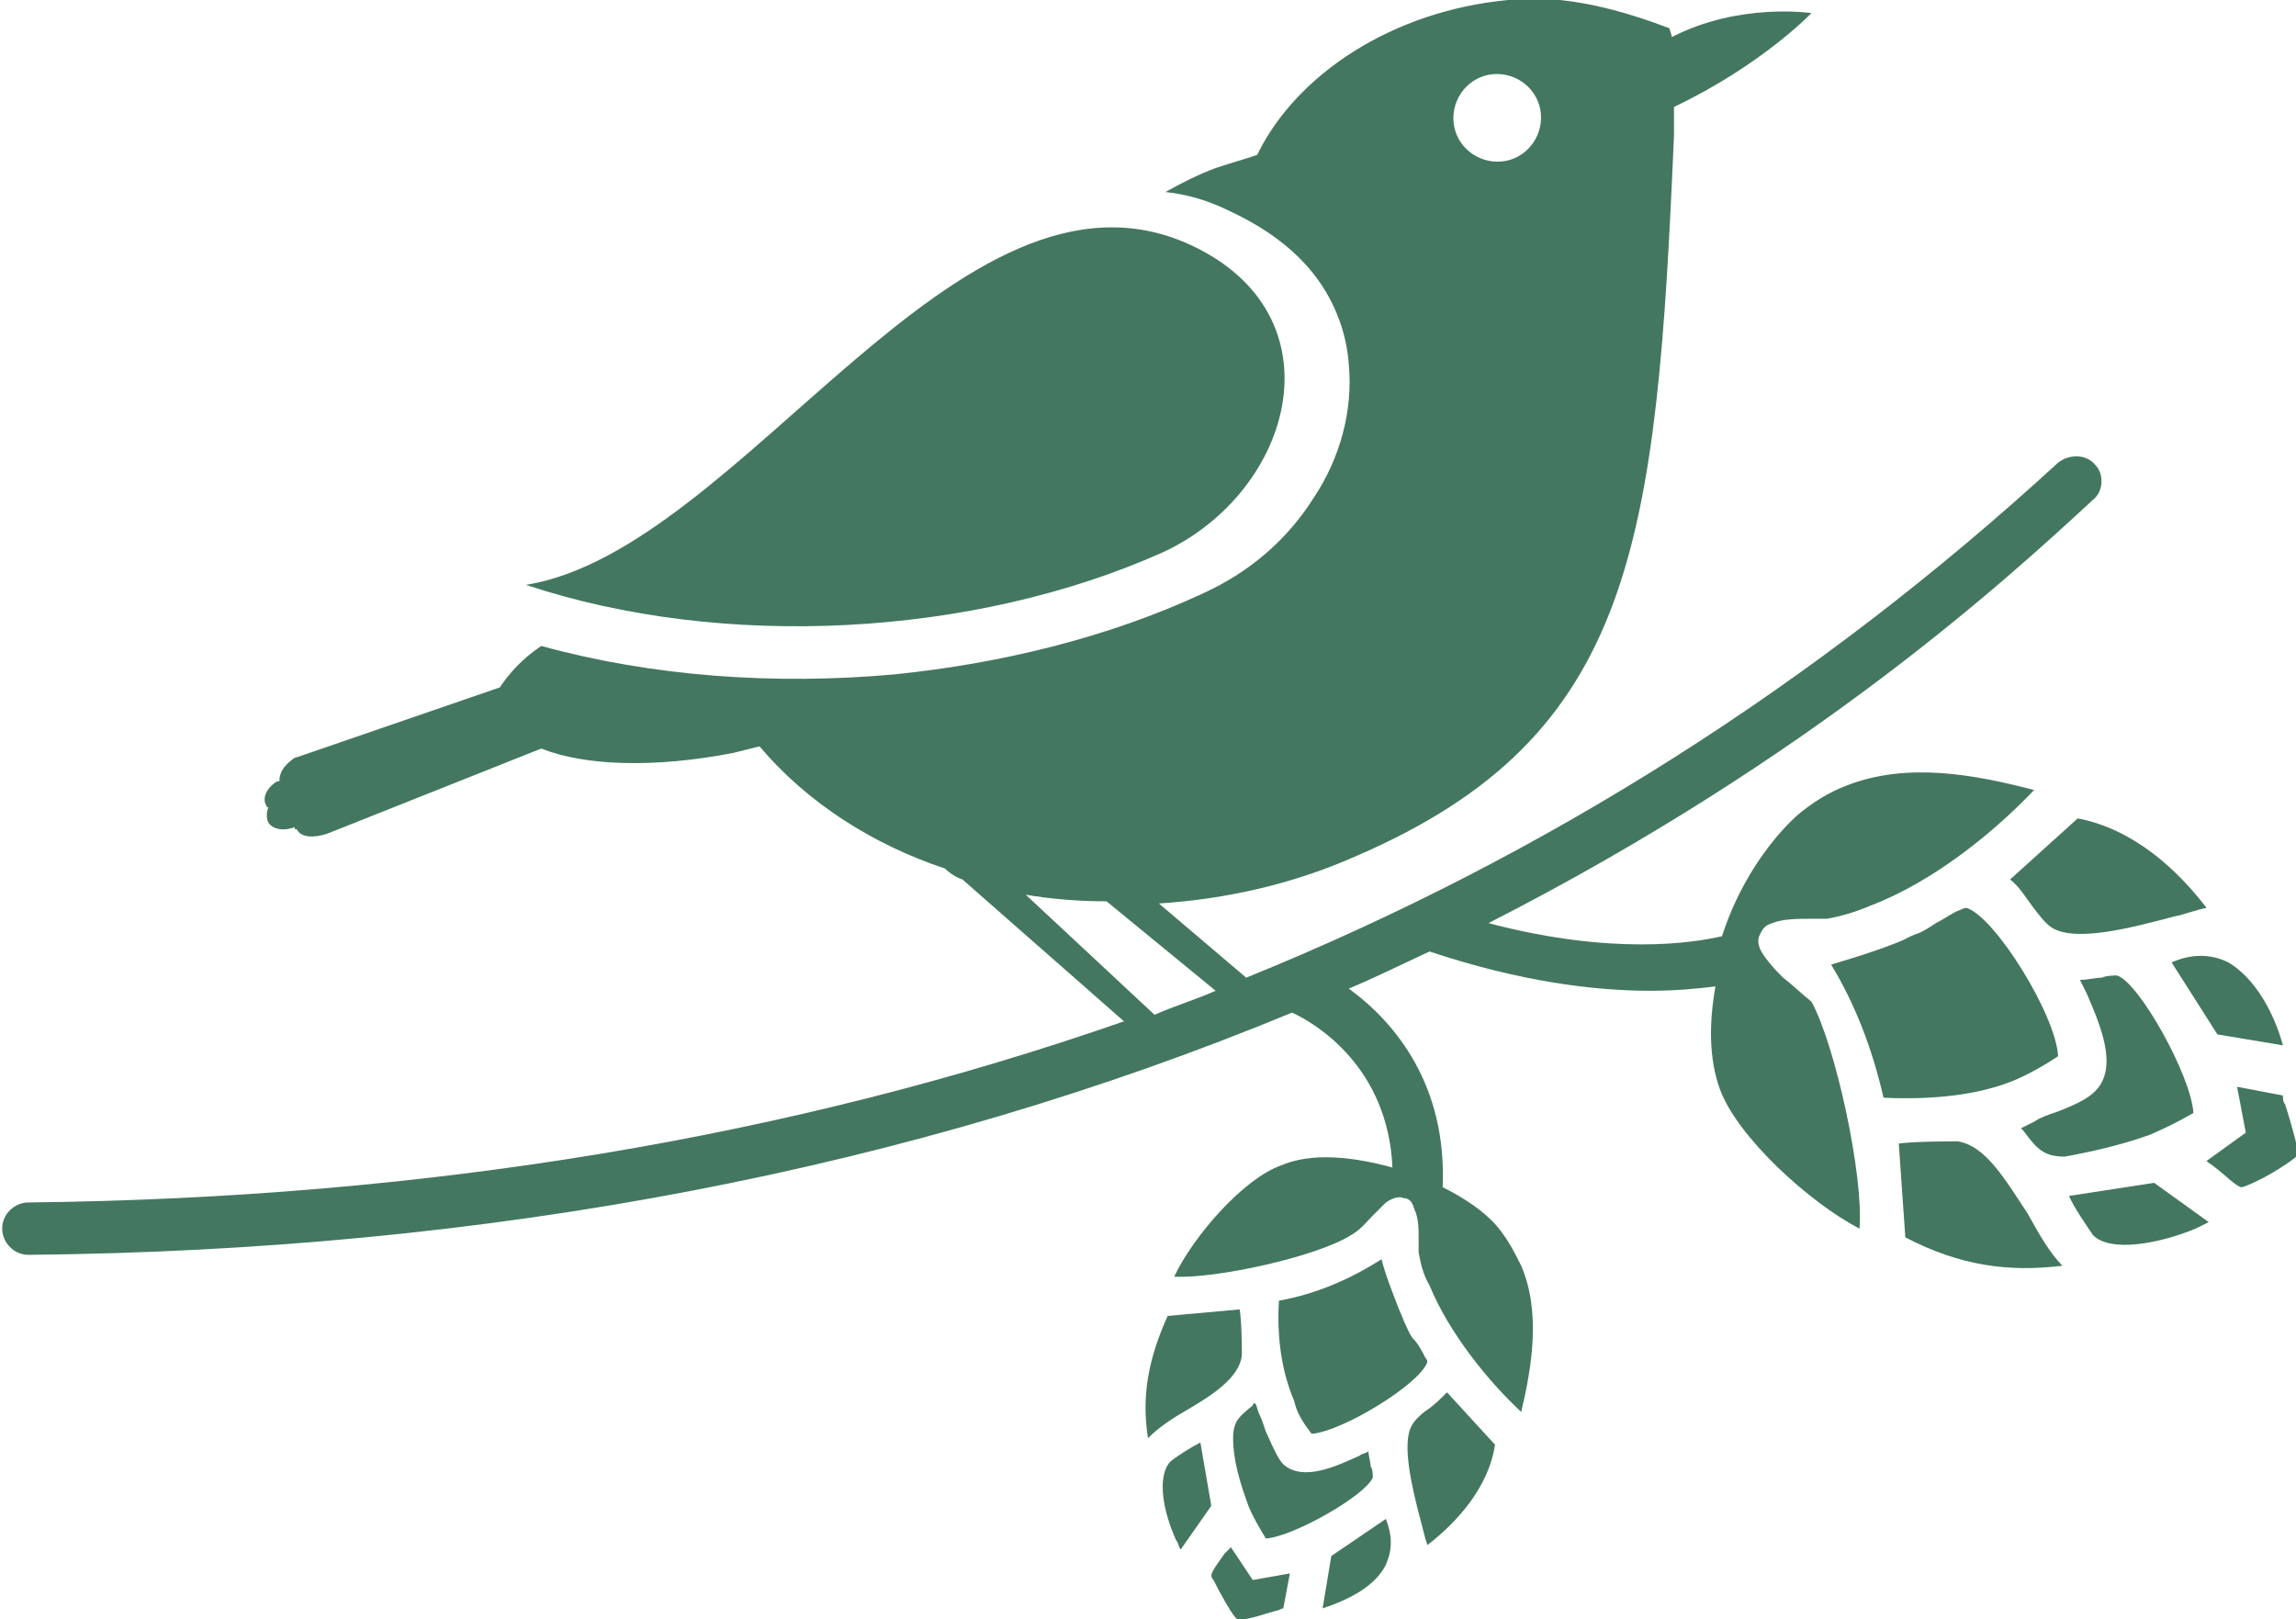
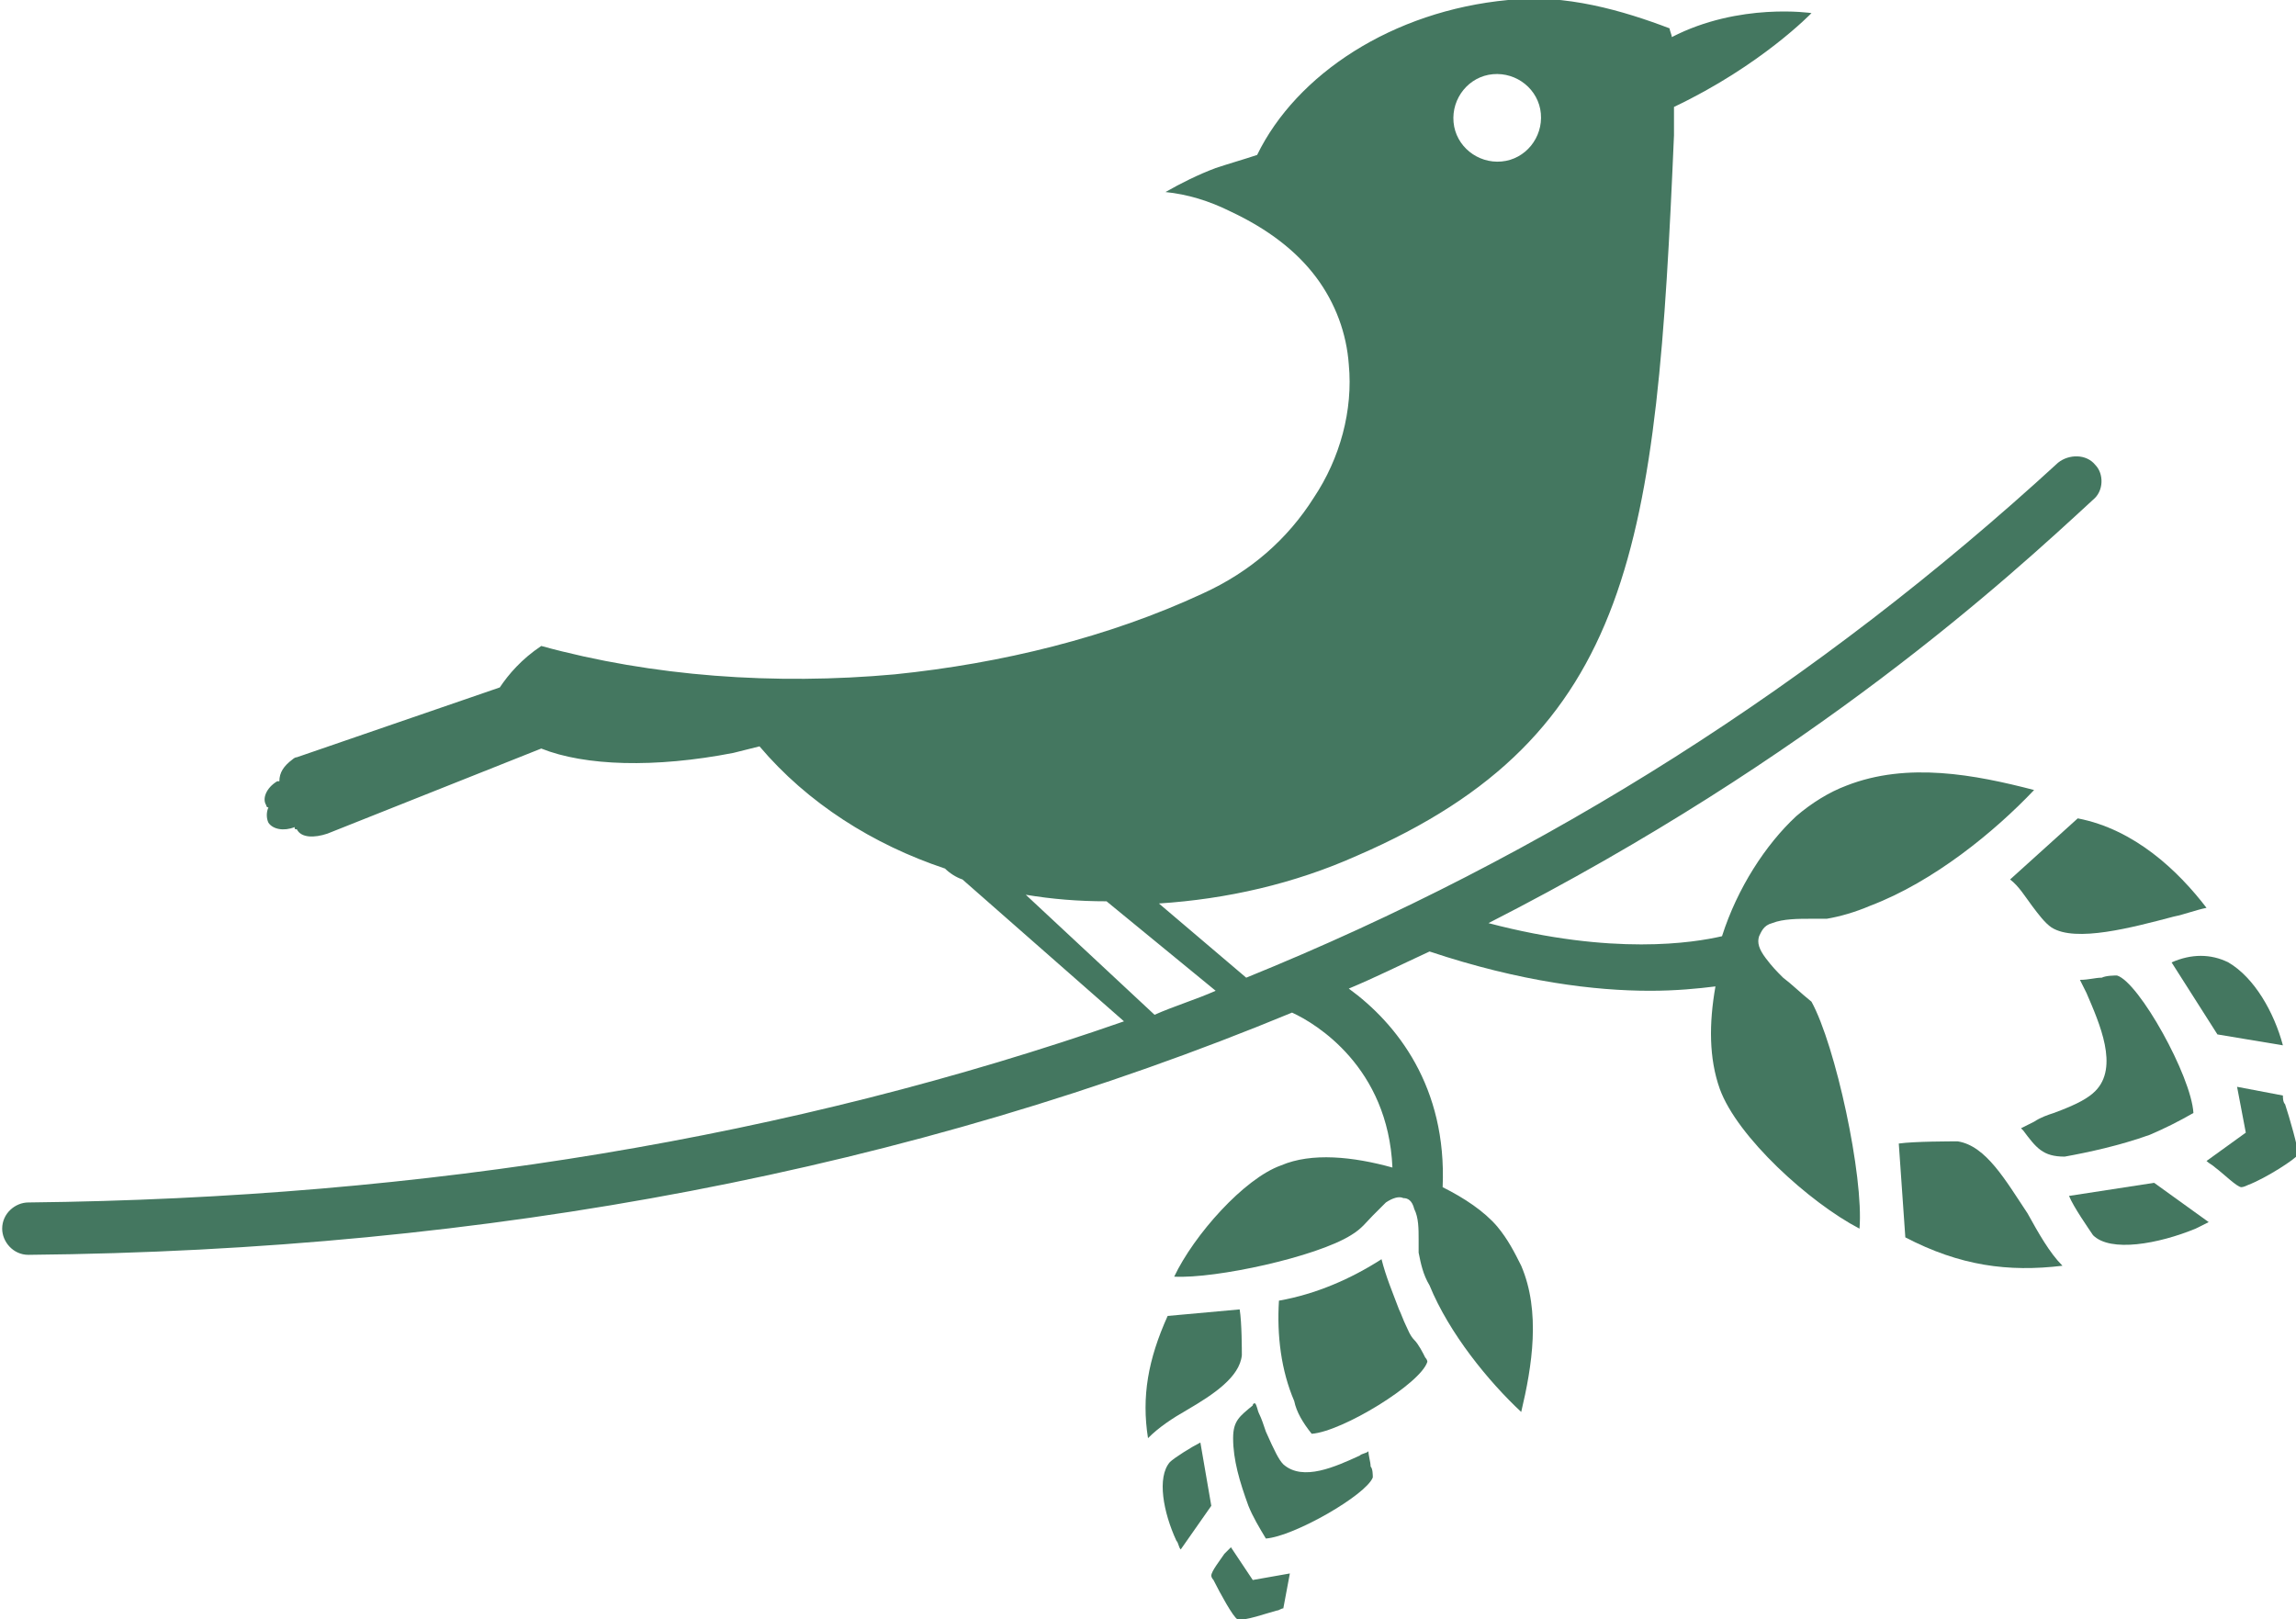
<svg xmlns="http://www.w3.org/2000/svg" version="1.1" id="Layer_1" x="0px" y="0px" viewBox="0 0 105.2 74.2" style="enable-background:new 0 0 105.2 74.2;" xml:space="preserve">
  <style type="text/css">
	.st0{fill:#447760;}
</style>
  <g>
-     <path class="st0" d="M53.3,25.3L53.3,25.3c6-2.8,8.2-10.9,1.2-14.1C43.9,6.4,34,25.2,24.1,26.8C33.1,29.8,44.6,29.2,53.3,25.3z" />
    <path class="st0" d="M81.7,44.8c-0.3-0.3-0.5-0.5-0.8-0.9c-0.3-0.4-0.4-0.7-0.3-1c0.1-0.2,0.2-0.5,0.6-0.6c0.5-0.2,1.2-0.2,1.8-0.2   c0.3,0,0.6,0,0.7,0c0.6-0.1,1.3-0.3,2-0.6c2.9-1.1,5.7-3.4,7.5-5.3c-2.7-0.7-5.8-1.3-8.6-0.2c-0.8,0.3-1.6,0.8-2.3,1.4   c-1.4,1.3-2.7,3.3-3.4,5.5c-1.3,0.3-5,0.9-10.7-0.6c14.9-7.6,23.8-15.8,27.7-19.4c0.5-0.4,0.5-1.2,0.1-1.6v0   c-0.4-0.5-1.2-0.5-1.7-0.1c-11,10.1-23.4,18-37.2,23.6l-4-3.4c3.1-0.2,6.2-0.9,9.1-2.2c12.7-5.5,13.7-14.3,14.5-33   c0-0.5,0-0.9,0-1.3C80.7,3,83,0.6,83,0.6s-3.3-0.5-6.4,1.1l0,0c0-0.1-0.1-0.3-0.1-0.4c-2.1-0.8-4.8-1.6-7.4-1.3   c-5.3,0.5-9.7,3.4-11.5,7.1c-0.6,0.2-1.3,0.4-1.9,0.6c-0.8,0.3-1.6,0.7-2.3,1.1c1,0.1,2,0.4,3,0.9c1.7,0.8,3,1.8,3.9,3   c0.9,1.2,1.4,2.6,1.5,4c0.2,2.1-0.4,4.3-1.6,6.1c-1.2,1.9-2.9,3.4-5.1,4.4c-4.3,2-9.2,3.2-14.1,3.7c-5.5,0.5-11.1,0.1-16.2-1.3   c-0.9,0.6-1.5,1.3-1.9,1.9l-9.3,3.2c-0.1,0-0.2,0.1-0.2,0.1c-0.4,0.3-0.6,0.6-0.6,1c0,0,0,0-0.1,0c-0.5,0.3-0.7,0.8-0.5,1.1   c0,0.1,0.1,0.1,0.1,0.1c-0.1,0.2-0.1,0.5,0,0.7c0.2,0.3,0.7,0.4,1.2,0.2c0,0.1,0,0.1,0.1,0.1c0.2,0.4,0.8,0.4,1.4,0.2l9.8-3.9   c2,0.8,5.2,0.9,8.8,0.2c0.4-0.1,0.8-0.2,1.2-0.3c2.2,2.6,5.2,4.5,8.5,5.6c0.2,0.2,0.5,0.4,0.8,0.5l7.4,6.5   c-15.2,5.3-31.9,8.1-50.2,8.3c-0.6,0-1.2,0.5-1.2,1.2c0,0.6,0.5,1.2,1.2,1.2h0c21.1-0.2,40.5-3.9,57.9-11.1   c1.1,0.5,4.4,2.5,4.6,7.1c-1.8-0.5-3.7-0.7-5.1-0.1c-1.7,0.6-4,3.2-4.9,5.1c1.9,0.1,6.5-0.9,8.1-1.9c0.5-0.3,0.7-0.6,1-0.9   c0.2-0.2,0.4-0.4,0.6-0.6c0.3-0.2,0.6-0.3,0.8-0.2c0.2,0,0.4,0.1,0.5,0.5c0.2,0.4,0.2,0.9,0.2,1.4c0,0.2,0,0.4,0,0.6   c0.1,0.5,0.2,1,0.5,1.5c0.9,2.2,2.7,4.4,4.2,5.8c0.5-2.1,0.9-4.6,0-6.7c-0.3-0.6-0.6-1.2-1.1-1.8c-0.6-0.7-1.5-1.3-2.5-1.8   c0.2-4.6-2.1-7.5-4.3-9.1c1.2-0.5,2.4-1.1,3.7-1.7c4.2,1.4,7.6,1.8,10.1,1.8c1.2,0,2.2-0.1,3-0.2c-0.3,1.7-0.3,3.3,0.2,4.7   c0.8,2.2,4.1,5.2,6.4,6.4c0.2-2.4-1.1-8.4-2.2-10.4C82.5,45.5,82.1,45.1,81.7,44.8z M68.4,3.4c1.1-0.1,2.1,0.7,2.2,1.8   c0.1,1.1-0.7,2.1-1.8,2.2c-1.1,0.1-2.1-0.7-2.2-1.8C66.5,4.5,67.3,3.5,68.4,3.4z M47,41c1.2,0.2,2.4,0.3,3.7,0.3l5,4.1   c-0.9,0.4-1.9,0.7-2.8,1.1L47,41z" />
-     <path class="st0" d="M92.3,49.5L92.3,49.5c0.7-0.3,1.4-0.7,2-1.1c-0.1-1.9-2.9-6.4-4.2-6.8c0,0-0.1,0-0.3,0.1   c-0.3,0.1-0.7,0.4-1.1,0.6c-0.3,0.2-0.6,0.4-0.9,0.5c-0.3,0.1-0.6,0.3-0.9,0.4c-1,0.4-2,0.7-3,1c1.1,1.8,1.9,3.9,2.4,6.1   C88.5,50.4,90.6,50.2,92.3,49.5z" />
    <path class="st0" d="M98.5,52c0.7-0.3,1.3-0.6,2-1c-0.1-1.7-2.5-6-3.5-6.3c-0.1,0-0.5,0-0.7,0.1c-0.3,0-0.6,0.1-1,0.1   c0.1,0.2,0.2,0.4,0.3,0.6c0.6,1.4,1.5,3.4,0.4,4.5c-0.3,0.3-0.8,0.6-1.9,1c-0.3,0.1-0.6,0.2-0.9,0.4c-0.2,0.1-0.4,0.2-0.6,0.3   c0,0,0.1,0.1,0.1,0.1c0.6,0.8,0.9,1.2,1.9,1.2C95.7,52.8,97.1,52.5,98.5,52L98.5,52z" />
    <path class="st0" d="M92.1,40.3c0.4,0.3,0.7,0.8,1,1.2c0.3,0.4,0.6,0.8,0.9,1c1.1,0.7,3.7,0,5.6-0.5c0.5-0.1,1-0.3,1.5-0.4v0   c-1.3-1.7-3.3-3.6-5.9-4.1L92.1,40.3z" />
    <path class="st0" d="M89.7,52.3c-0.3,0-2,0-2.7,0.1l0.3,4.3c2.5,1.3,4.7,1.6,7.2,1.3l0,0c-0.6-0.6-1.1-1.5-1.6-2.4   C91.9,54.1,91,52.5,89.7,52.3z" />
    <path class="st0" d="M99.5,44.1L99.5,44.1l2.1,3.3l3,0.5c-0.4-1.5-1.3-3.1-2.5-3.8C101.3,43.7,100.4,43.7,99.5,44.1z" />
    <path class="st0" d="M94.8,54.8c0.2,0.5,0.9,1.5,1.1,1.8c0.8,0.8,3,0.4,4.7-0.3c0.2-0.1,0.4-0.2,0.6-0.3l-2.5-1.8L94.8,54.8z" />
    <path class="st0" d="M104.7,50.6c-0.1-0.1-0.1-0.3-0.1-0.4l-2.1-0.4l0.4,2.1l-1.8,1.3c0.1,0.1,0.3,0.2,0.4,0.3   c0.4,0.3,1,0.9,1.2,0.9c0,0,0.1,0,0.3-0.1h0c0.8-0.3,2.2-1.2,2.3-1.4C105.3,52.6,104.9,51.2,104.7,50.6z" />
    <path class="st0" d="M60.1,65.7c1.4-0.1,5-2.3,5.3-3.3c0,0,0-0.1-0.1-0.2c-0.1-0.2-0.3-0.6-0.5-0.8c-0.2-0.2-0.3-0.5-0.4-0.7   c-0.1-0.2-0.2-0.5-0.3-0.7c-0.3-0.8-0.6-1.5-0.8-2.3c-1.4,0.9-3,1.6-4.7,1.9c-0.1,1.6,0.1,3.2,0.7,4.6v0   C59.4,64.7,59.7,65.2,60.1,65.7z" />
    <path class="st0" d="M57.7,64.8c-0.1-0.2-0.1-0.4-0.2-0.5c0,0-0.1,0-0.1,0.1c-0.6,0.5-0.9,0.7-0.9,1.5c0,1,0.3,2,0.7,3.1l0,0   c0.2,0.5,0.5,1,0.8,1.5c1.3-0.1,4.6-2,4.9-2.8c0-0.1,0-0.4-0.1-0.5c0-0.2-0.1-0.5-0.1-0.7c-0.1,0.1-0.3,0.1-0.4,0.2   c-1.1,0.5-2.6,1.2-3.5,0.4c-0.2-0.2-0.4-0.6-0.8-1.5C57.9,65.3,57.8,65,57.7,64.8z" />
-     <path class="st0" d="M65.4,64.6c-0.3,0.2-0.6,0.5-0.7,0.7c-0.5,0.8,0,2.9,0.4,4.4c0.1,0.4,0.2,0.8,0.3,1.1c1.3-1,2.8-2.6,3.1-4.6   l-2.2-2.4C66,64.1,65.7,64.4,65.4,64.6z" />
    <polygon class="st0" points="65.4,70.8 65.4,70.8 65.4,70.8  " />
    <path class="st0" d="M56.9,62.1c0-0.2,0-1.5-0.1-2.1l-3.3,0.3c-0.9,2-1.2,3.7-0.9,5.6c0.5-0.5,1.1-0.9,1.8-1.3   C55.6,63.9,56.8,63.1,56.9,62.1z" />
-     <path class="st0" d="M63.5,69.6l-2.5,1.7l-0.4,2.4c1.2-0.4,2.4-1,2.9-2C63.8,71,63.8,70.4,63.5,69.6L63.5,69.6z" />
    <path class="st0" d="M55,66.1c-0.4,0.2-1.2,0.7-1.4,0.9c-0.6,0.7-0.3,2.3,0.3,3.6v0c0.1,0.1,0.1,0.3,0.2,0.4l1.4-2L55,66.1z" />
    <path class="st0" d="M56.4,70.9c-0.1,0.1-0.2,0.2-0.3,0.3c-0.2,0.3-0.6,0.8-0.6,1c0,0,0,0.1,0.1,0.2l0,0c0.3,0.6,0.9,1.7,1.1,1.8   c0.3,0.1,1.4-0.3,1.8-0.4c0.1,0,0.2-0.1,0.3-0.1l0.3-1.6l-1.7,0.3L56.4,70.9z" />
  </g>
</svg>